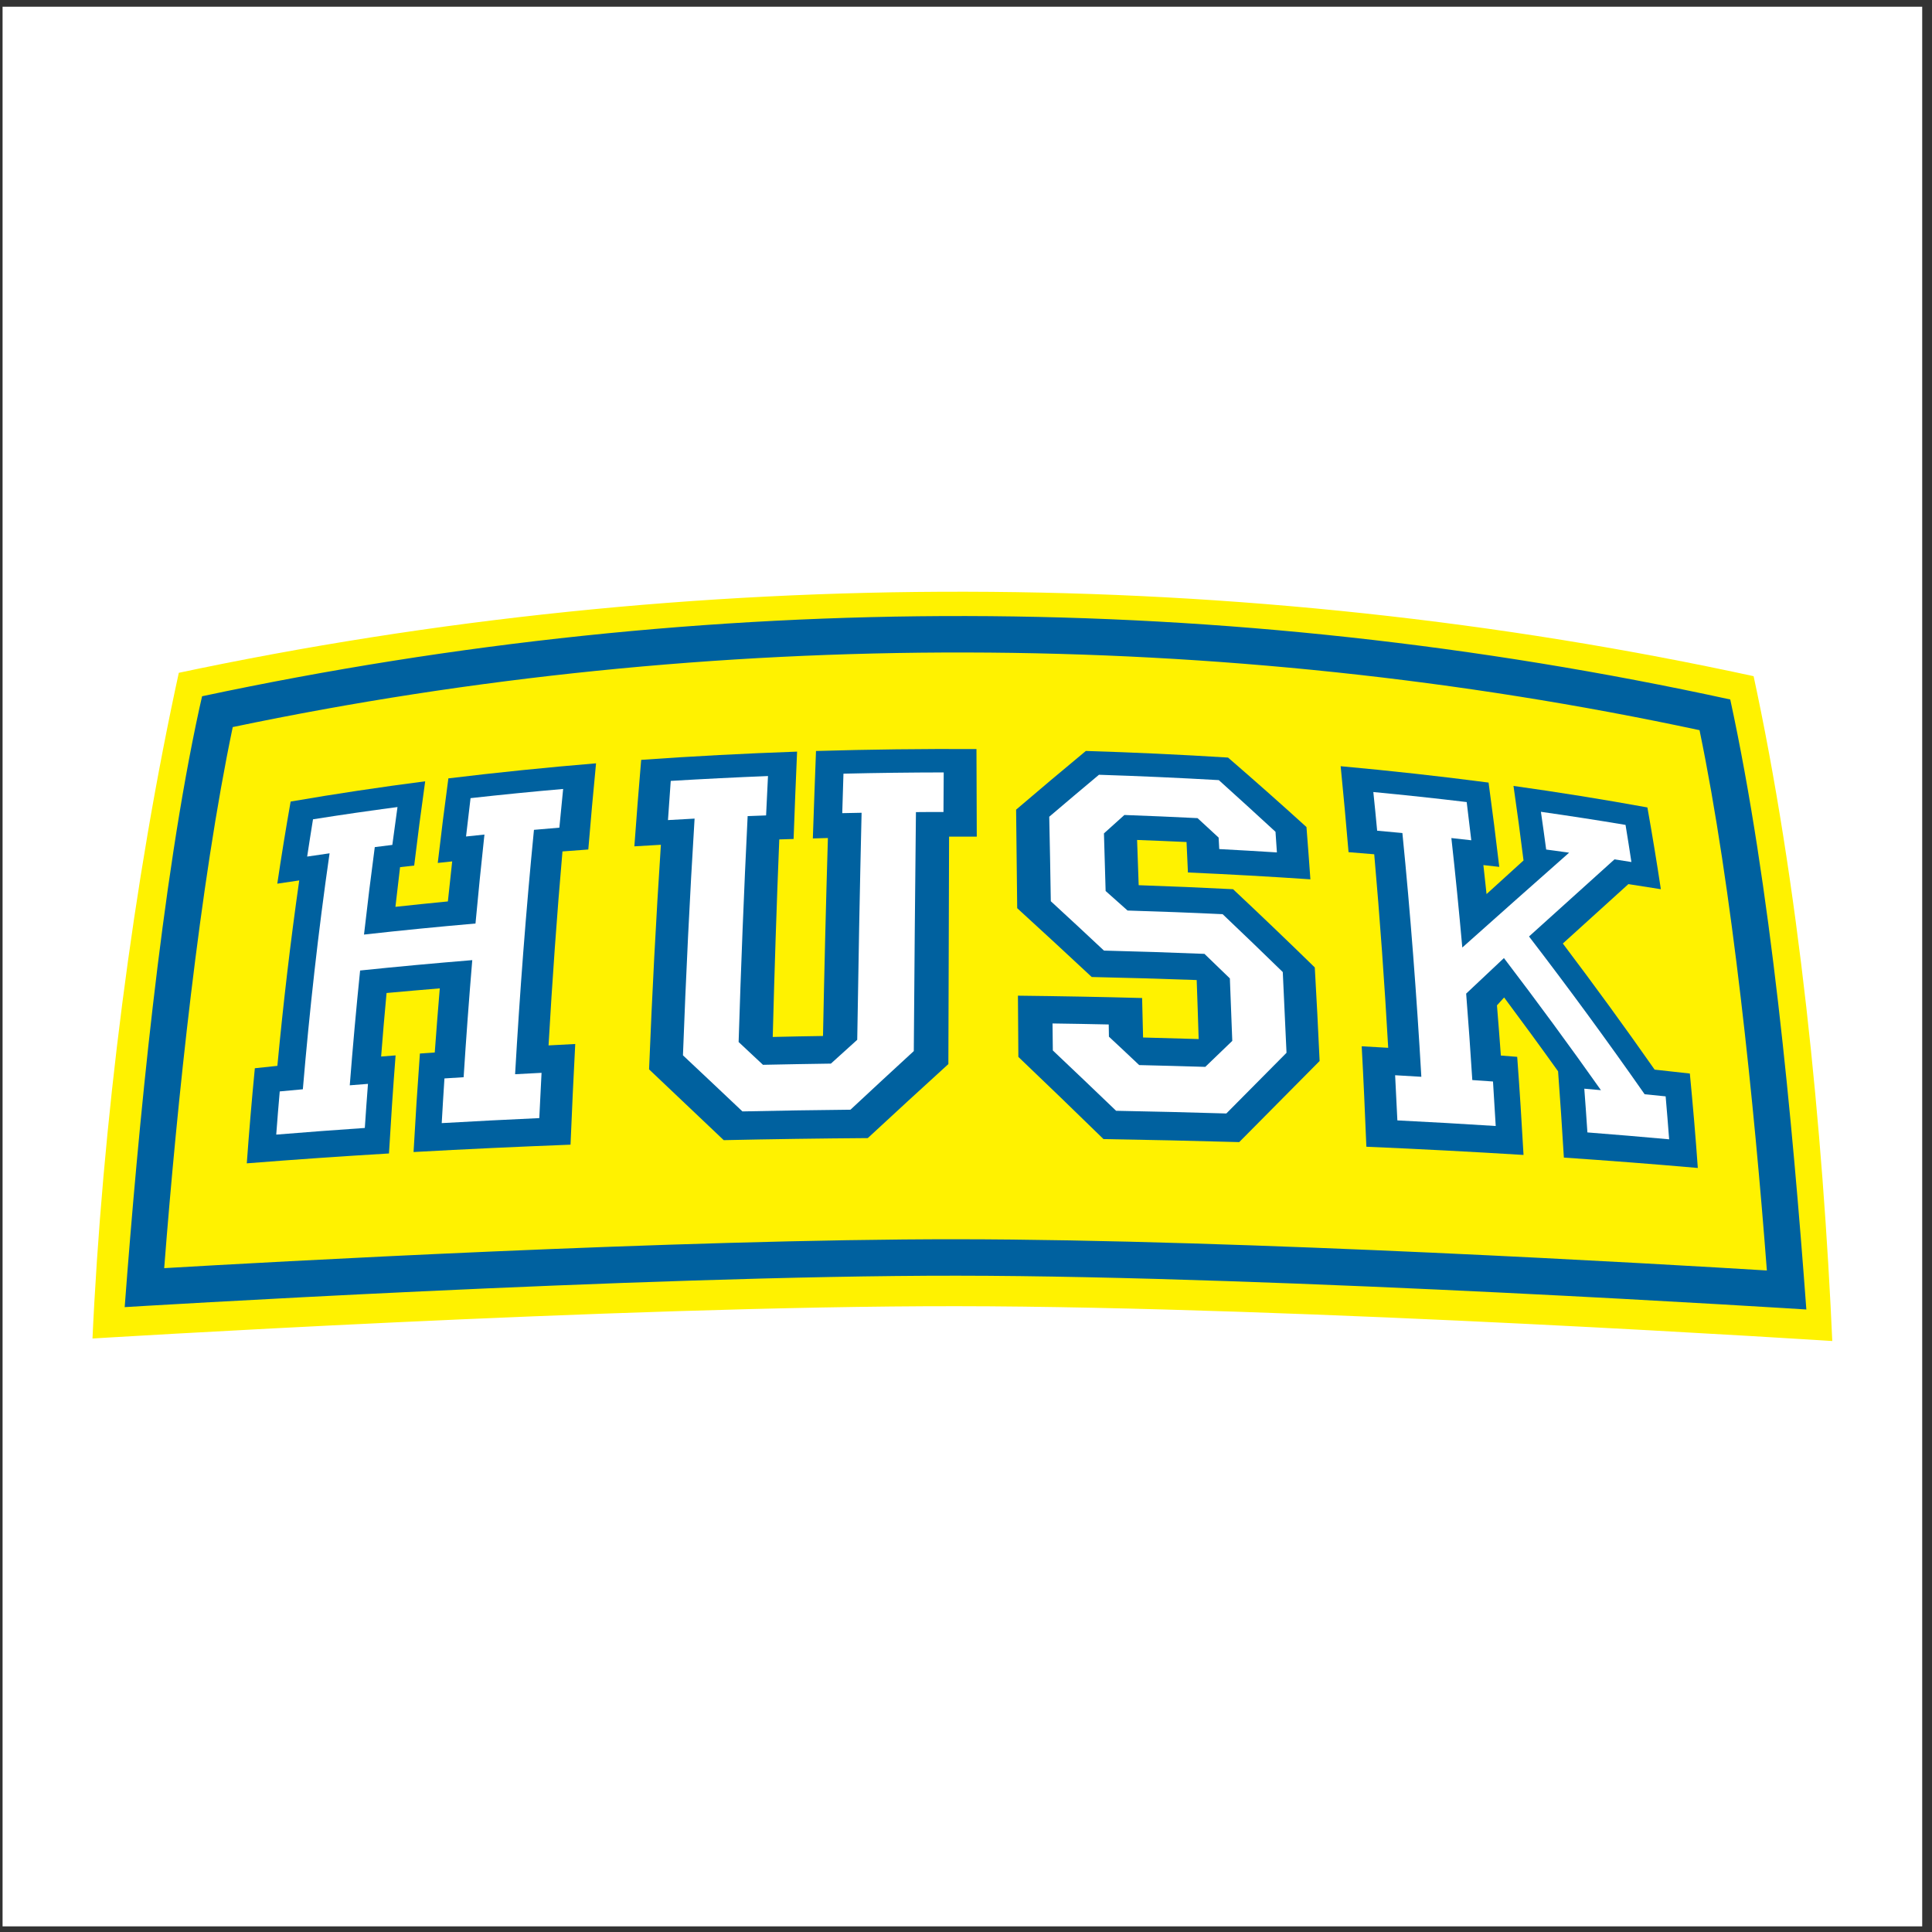
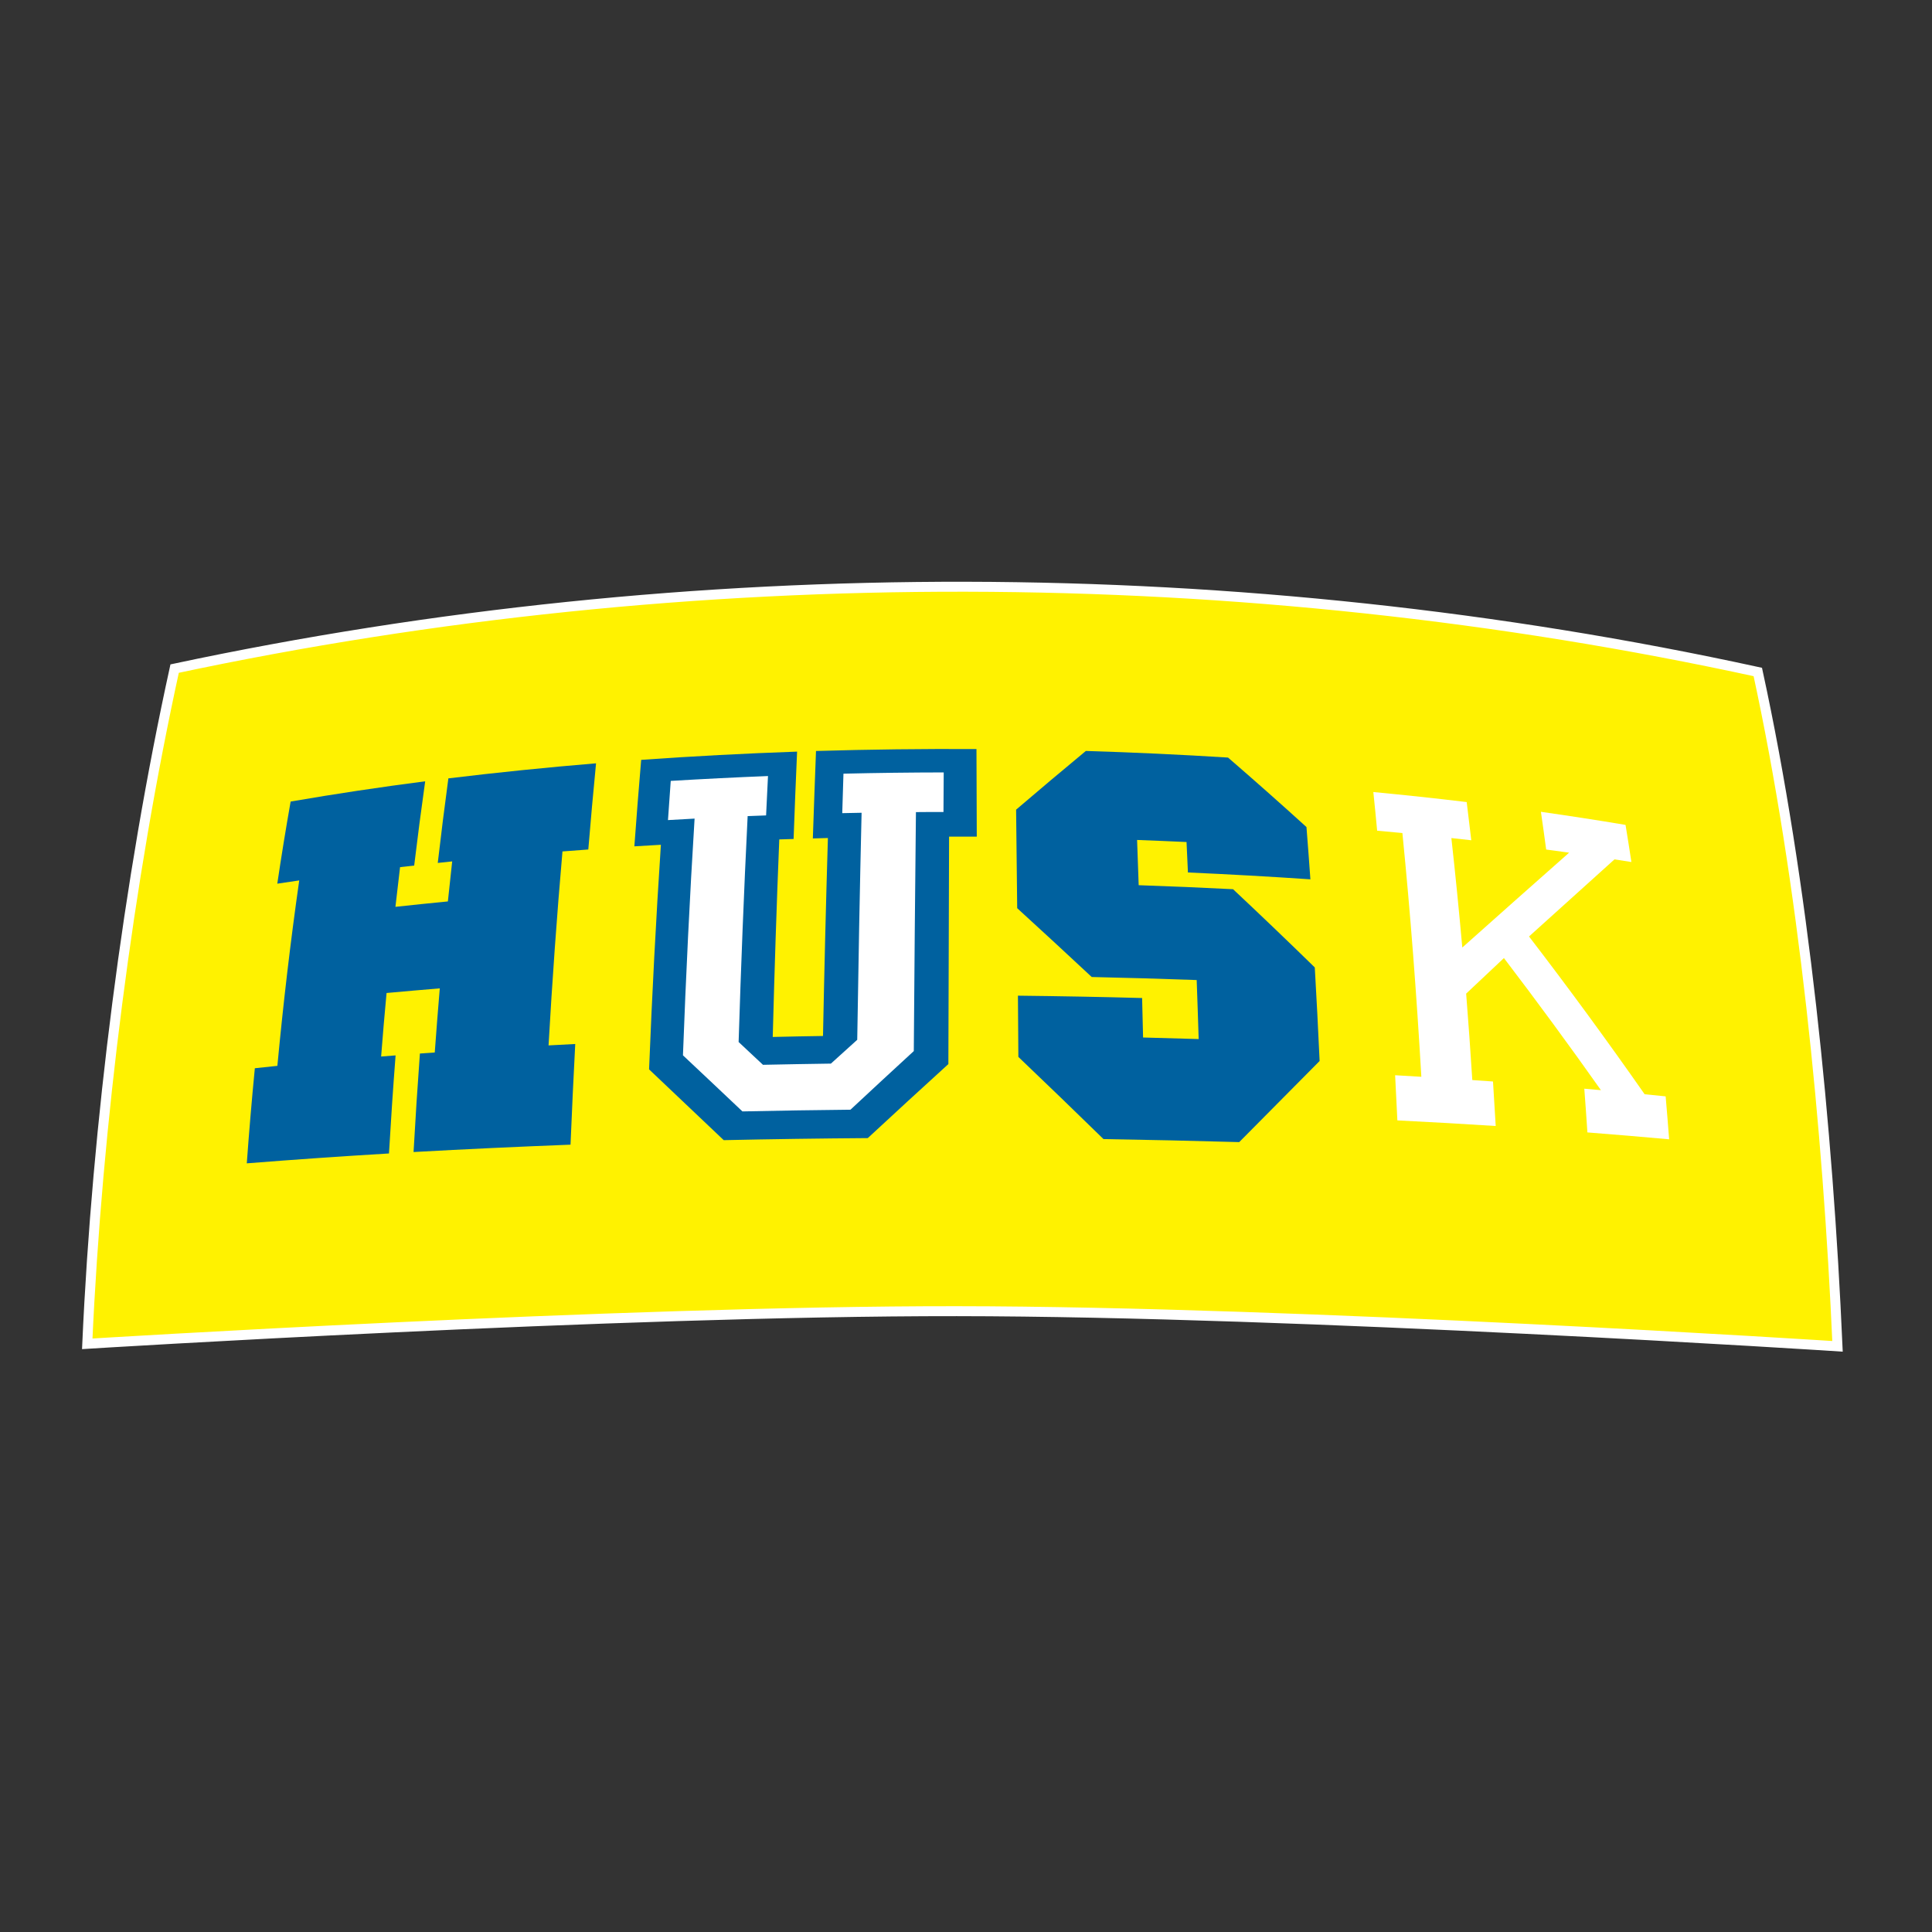
<svg xmlns="http://www.w3.org/2000/svg" width="194pt" height="194pt" viewBox="0 0 194 194" version="1.1">
  <rect x="0" y="0" width="194" height="194" fill="#333333" stroke="none" />
  <g id="surface1">
-     <path style=" stroke:none;fill-rule:evenodd;fill:rgb(100%,100%,100%);fill-opacity:1;" d="M 0.258 0.676 L 193.016 0.676 L 193.016 193.434 L 0.258 193.434 L 0.258 0.676 " />
    <path style=" stroke:none;fill-rule:evenodd;fill:rgb(100%,94.899%,0%);fill-opacity:1;" d="M 8.762 134.938 C 9.742 113.027 12.883 88.359 17.535 67.137 C 69.473 56.078 124.621 56.164 176.508 67.477 C 181.109 88.672 183.551 113.312 184.512 135.191 C 184.512 135.191 130.59 131.688 96.074 131.66 C 62 131.625 8.762 134.938 8.762 134.938 " />
    <path style="fill:none;stroke-width:10.001;stroke-linecap:butt;stroke-linejoin:miter;stroke:rgb(100%,100%,100%);stroke-opacity:1;stroke-miterlimit:2.613;" d="M 87.617 590.625 C 97.422 809.727 128.828 1056.406 175.352 1268.633 C 694.727 1379.219 1246.211 1378.359 1765.078 1265.234 C 1811.094 1053.281 1835.508 806.875 1845.117 588.086 C 1845.117 588.086 1305.898 623.125 960.742 623.398 C 620 623.75 87.617 590.625 87.617 590.625 Z M 87.617 590.625 " transform="matrix(0.1,0,0,-0.1,0,194)" />
    <path style=" stroke:none;fill-rule:evenodd;fill:rgb(0%,37.999%,62.399%);fill-opacity:1;" d="M 38.27 106.09 C 38.434 103.965 38.617 101.836 38.816 99.711 C 40.594 99.547 42.375 99.395 44.16 99.246 C 43.98 101.387 43.812 103.535 43.656 105.684 C 43.16 105.719 42.66 105.754 42.164 105.789 C 41.922 109.086 41.711 112.383 41.527 115.68 C 46.777 115.387 52.035 115.145 57.289 114.941 C 57.43 111.57 57.582 108.199 57.762 104.832 C 56.867 104.875 55.977 104.922 55.082 104.973 C 55.453 98.473 55.914 91.977 56.48 85.496 C 57.34 85.426 58.207 85.359 59.074 85.301 C 59.312 82.414 59.57 79.527 59.852 76.648 C 54.895 77.059 49.953 77.562 45.023 78.16 C 44.641 80.988 44.285 83.82 43.957 86.652 C 44.441 86.602 44.922 86.551 45.406 86.496 C 45.258 87.836 45.117 89.176 44.973 90.516 C 43.219 90.688 41.457 90.867 39.707 91.059 C 39.859 89.73 40.012 88.402 40.172 87.074 C 40.645 87.023 41.121 86.969 41.59 86.914 C 41.93 84.09 42.297 81.273 42.695 78.453 C 38.176 79.039 33.672 79.711 29.184 80.488 C 28.699 83.23 28.254 85.977 27.844 88.734 C 28.574 88.625 29.312 88.512 30.047 88.406 C 29.164 94.594 28.438 100.805 27.852 107.027 C 27.098 107.105 26.344 107.184 25.59 107.266 C 25.281 110.445 25.012 113.633 24.781 116.816 C 29.535 116.438 34.293 116.109 39.059 115.824 C 39.25 112.539 39.469 109.254 39.723 105.977 C 39.238 106.016 38.754 106.051 38.27 106.09 " />
-     <path style=" stroke:none;fill-rule:evenodd;fill:rgb(100%,100%,100%);fill-opacity:1;" d="M 30.41 109.379 C 31.082 101.457 31.957 93.555 33.094 85.684 C 32.344 85.789 31.594 85.898 30.844 86.012 C 31.031 84.762 31.23 83.516 31.43 82.27 C 34.254 81.82 37.082 81.414 39.914 81.039 C 39.734 82.305 39.566 83.57 39.395 84.84 C 38.809 84.914 38.223 84.992 37.633 85.062 C 37.242 87.988 36.883 90.91 36.551 93.844 C 40.273 93.426 44.012 93.059 47.746 92.734 C 48.02 89.754 48.324 86.773 48.645 83.801 C 48.027 83.863 47.41 83.926 46.797 83.996 C 46.941 82.711 47.098 81.426 47.25 80.145 C 50.344 79.801 53.445 79.492 56.547 79.223 C 56.418 80.52 56.289 81.816 56.168 83.109 C 55.316 83.184 54.469 83.258 53.617 83.328 C 52.812 91.496 52.195 99.676 51.723 107.867 C 52.609 107.816 53.496 107.77 54.379 107.727 C 54.301 109.242 54.227 110.758 54.152 112.273 C 50.883 112.422 47.617 112.59 44.355 112.777 C 44.438 111.281 44.531 109.785 44.629 108.289 C 45.273 108.25 45.914 108.211 46.555 108.168 C 46.805 104.246 47.094 100.328 47.422 96.41 C 43.668 96.719 39.91 97.062 36.16 97.453 C 35.766 101.293 35.422 105.133 35.121 108.98 C 35.73 108.93 36.336 108.883 36.949 108.836 C 36.836 110.309 36.73 111.785 36.633 113.262 C 33.664 113.465 30.695 113.688 27.738 113.93 C 27.848 112.484 27.961 111.035 28.09 109.594 C 28.859 109.52 29.637 109.449 30.41 109.379 " />
    <path style=" stroke:none;fill-rule:evenodd;fill:rgb(0%,37.999%,62.399%);fill-opacity:1;" d="M 98.082 84.012 C 98.07 81.078 98.062 78.145 98.051 75.215 C 92.68 75.188 87.309 75.25 81.938 75.41 C 81.828 78.332 81.719 81.262 81.621 84.191 C 82.125 84.176 82.625 84.164 83.133 84.148 C 82.934 90.777 82.773 97.398 82.641 104.027 C 80.953 104.051 79.277 104.086 77.594 104.125 C 77.766 97.512 77.98 90.898 78.25 84.289 C 78.723 84.273 79.199 84.262 79.688 84.246 C 79.793 81.32 79.91 78.395 80.039 75.473 C 74.816 75.656 69.598 75.93 64.383 76.301 C 64.137 79.191 63.91 82.086 63.699 84.984 C 64.59 84.93 65.477 84.875 66.363 84.828 C 65.867 92.34 65.477 99.855 65.176 107.379 C 67.676 109.746 70.176 112.117 72.672 114.488 C 77.488 114.383 82.316 114.316 87.137 114.281 C 89.824 111.789 92.523 109.312 95.23 106.848 C 95.246 99.23 95.273 91.617 95.301 84.008 C 96.227 84.008 97.152 84.008 98.082 84.012 " />
    <path style=" stroke:none;fill-rule:evenodd;fill:rgb(100%,100%,100%);fill-opacity:1;" d="M 67.074 82.348 C 67.164 81.035 67.258 79.727 67.352 78.414 C 70.605 78.219 73.855 78.055 77.117 77.926 C 77.051 79.242 76.984 80.559 76.926 81.879 C 76.309 81.898 75.695 81.926 75.074 81.949 C 74.699 89.512 74.402 97.07 74.168 104.633 C 74.984 105.398 75.797 106.16 76.613 106.922 C 78.887 106.875 81.164 106.832 83.434 106.801 C 84.316 106.004 85.199 105.203 86.078 104.41 C 86.195 96.809 86.336 89.211 86.516 81.613 C 85.871 81.625 85.227 81.637 84.574 81.652 C 84.613 80.328 84.652 79.008 84.695 77.688 C 88.047 77.609 91.406 77.566 94.762 77.562 C 94.754 78.883 94.746 80.207 94.738 81.535 C 93.82 81.535 92.895 81.535 91.973 81.547 C 91.887 89.543 91.816 97.547 91.758 105.543 C 89.633 107.496 87.512 109.457 85.398 111.43 C 81.781 111.465 78.168 111.523 74.551 111.602 C 72.566 109.719 70.57 107.844 68.578 105.969 C 68.875 98.043 69.254 90.121 69.746 82.199 C 68.848 82.246 67.961 82.297 67.074 82.348 " />
    <path style=" stroke:none;fill-rule:evenodd;fill:rgb(0%,37.999%,62.399%);fill-opacity:1;" d="M 131.582 88.297 C 131.457 86.547 131.328 84.793 131.188 83.047 C 128.59 80.688 125.961 78.359 123.312 76.07 C 118.559 75.773 113.801 75.551 109.035 75.406 C 106.684 77.352 104.348 79.32 102.031 81.301 C 102.07 84.602 102.105 87.898 102.141 91.195 C 104.648 93.484 107.141 95.785 109.625 98.105 C 113.137 98.18 116.652 98.285 120.164 98.41 C 120.234 100.387 120.305 102.363 120.363 104.336 C 118.504 104.277 116.645 104.227 114.781 104.18 C 114.754 102.855 114.719 101.539 114.684 100.215 C 110.527 100.102 106.371 100.027 102.215 99.98 C 102.223 102.031 102.238 104.082 102.258 106.129 C 105.121 108.863 107.973 111.609 110.805 114.379 C 115.352 114.453 119.891 114.555 124.434 114.684 C 127.121 111.969 129.816 109.254 132.508 106.539 C 132.363 103.406 132.207 100.273 132.023 97.145 C 129.312 94.496 126.578 91.879 123.816 89.289 C 120.656 89.129 117.5 88.992 114.34 88.887 C 114.289 87.371 114.234 85.859 114.18 84.344 C 115.836 84.406 117.488 84.473 119.145 84.551 C 119.191 85.57 119.238 86.59 119.285 87.609 C 123.387 87.789 127.488 88.02 131.582 88.297 " />
-     <path style=" stroke:none;fill-rule:evenodd;fill:rgb(100%,100%,100%);fill-opacity:1;" d="M 122.77 91.797 C 124.797 93.719 126.809 95.66 128.809 97.609 C 128.941 100.312 129.066 103.016 129.184 105.715 C 127.168 107.746 125.152 109.773 123.141 111.809 C 119.453 111.695 115.762 111.609 112.074 111.539 C 109.965 109.512 107.844 107.492 105.719 105.48 C 105.703 104.578 105.699 103.676 105.688 102.77 C 107.57 102.797 109.449 102.828 111.332 102.871 C 111.344 103.277 111.348 103.691 111.352 104.098 C 112.371 105.043 113.383 105.996 114.391 106.949 C 116.605 107.004 118.816 107.059 121.027 107.129 C 121.926 106.258 122.832 105.391 123.738 104.52 C 123.66 102.426 123.582 100.336 123.496 98.246 C 122.648 97.422 121.797 96.602 120.945 95.781 C 117.582 95.645 114.219 95.535 110.852 95.453 C 109.082 93.789 107.301 92.137 105.516 90.496 C 105.469 87.668 105.422 84.84 105.359 82.012 C 107.02 80.598 108.68 79.191 110.352 77.797 C 114.363 77.926 118.379 78.105 122.387 78.336 C 124.293 80.055 126.191 81.781 128.078 83.523 C 128.121 84.215 128.172 84.902 128.219 85.594 C 126.289 85.473 124.363 85.363 122.43 85.258 C 122.41 84.875 122.387 84.492 122.367 84.105 C 121.664 83.453 120.953 82.801 120.25 82.152 C 117.801 82.027 115.352 81.926 112.906 81.836 C 112.219 82.453 111.535 83.066 110.852 83.684 C 110.91 85.613 110.969 87.539 111.02 89.469 C 111.758 90.117 112.492 90.77 113.223 91.43 C 116.41 91.527 119.59 91.645 122.77 91.797 " />
-     <path style=" stroke:none;fill-rule:evenodd;fill:rgb(0%,37.999%,62.399%);fill-opacity:1;" d="M 150.707 105.992 C 150.586 104.312 150.453 102.633 150.316 100.953 C 150.562 100.691 150.797 100.43 151.035 100.16 C 152.867 102.617 154.672 105.082 156.453 107.574 C 156.668 110.461 156.863 113.348 157.035 116.238 C 161.52 116.543 166.012 116.887 170.484 117.281 C 170.262 114.117 169.988 110.957 169.684 107.797 C 168.504 107.66 167.332 107.531 166.148 107.406 C 163.152 103.129 160.078 98.906 156.93 94.742 C 159.121 92.754 161.316 90.766 163.512 88.777 C 164.598 88.945 165.688 89.113 166.773 89.289 C 166.359 86.547 165.91 83.809 165.422 81.078 C 160.953 80.266 156.473 79.547 151.977 78.918 C 152.336 81.414 152.676 83.906 152.984 86.402 C 151.746 87.527 150.508 88.648 149.27 89.777 C 149.168 88.805 149.059 87.836 148.953 86.867 C 149.484 86.926 150.012 86.984 150.547 87.047 C 150.215 84.223 149.859 81.398 149.473 78.582 C 144.531 77.934 139.578 77.391 134.621 76.938 C 134.906 79.816 135.172 82.691 135.414 85.57 C 136.273 85.641 137.133 85.711 137.992 85.781 C 138.566 92.254 139.027 98.73 139.395 105.215 C 138.512 105.16 137.625 105.109 136.734 105.062 C 136.918 108.422 137.066 111.785 137.203 115.148 C 142.465 115.375 147.73 115.648 152.984 115.973 C 152.801 112.691 152.594 109.402 152.348 106.121 C 151.801 106.074 151.258 106.035 150.707 105.992 " />
    <path style=" stroke:none;fill-rule:evenodd;fill:rgb(100%,100%,100%);fill-opacity:1;" d="M 142.723 108.125 C 142.25 99.953 141.633 91.793 140.82 83.648 C 139.977 83.566 139.133 83.488 138.285 83.414 C 138.164 82.117 138.039 80.82 137.902 79.531 C 141.031 79.828 144.156 80.164 147.277 80.539 C 147.434 81.816 147.586 83.094 147.738 84.375 C 147.074 84.297 146.406 84.223 145.738 84.152 C 146.145 87.809 146.508 91.477 146.836 95.145 C 150.402 91.961 153.977 88.789 157.562 85.621 C 156.793 85.516 156.023 85.406 155.258 85.305 C 155.09 84.039 154.91 82.777 154.73 81.516 C 157.562 81.922 160.398 82.355 163.227 82.832 C 163.43 84.074 163.629 85.316 163.816 86.559 C 163.25 86.469 162.688 86.383 162.117 86.293 C 159.258 88.875 156.395 91.449 153.535 94.035 C 157.523 99.227 161.391 104.508 165.145 109.879 C 165.844 109.945 166.547 110.016 167.254 110.09 C 167.379 111.527 167.496 112.961 167.605 114.402 C 164.871 114.152 162.137 113.926 159.398 113.711 C 159.305 112.246 159.195 110.785 159.086 109.32 C 159.641 109.371 160.199 109.418 160.758 109.469 C 157.59 104.988 154.344 100.566 151.016 96.203 C 149.754 97.395 148.488 98.586 147.223 99.773 C 147.453 102.664 147.656 105.559 147.84 108.453 C 148.531 108.5 149.227 108.547 149.918 108.598 C 150.016 110.086 150.105 111.578 150.191 113.066 C 146.906 112.855 143.609 112.668 140.316 112.504 C 140.246 110.992 140.172 109.477 140.09 107.969 C 140.973 108.016 141.848 108.07 142.723 108.125 " />
-     <path style=" stroke:none;fill-rule:evenodd;fill:rgb(0%,37.999%,62.399%);fill-opacity:1;" d="M 23.371 73.008 C 20.066 88.762 17.766 110.852 16.488 127.34 C 26.273 126.766 68.098 124.418 96.094 124.438 C 124.727 124.457 167.512 126.969 177.418 127.574 C 176.164 111.117 173.926 89.047 170.656 73.32 C 122.555 63.012 71.516 62.93 23.371 73.008 Z M 20.031 71.07 L 20.293 69.914 C 71.188 59.082 122.891 59.16 173.742 70.238 C 177.797 88.922 179.973 112.473 181.383 131.492 C 181.383 131.492 128.562 128.121 96.094 128.098 C 64.301 128.078 12.52 131.254 12.52 131.254 C 13.859 113.477 16.199 88.598 20.031 71.07 " />
  </g>
</svg>